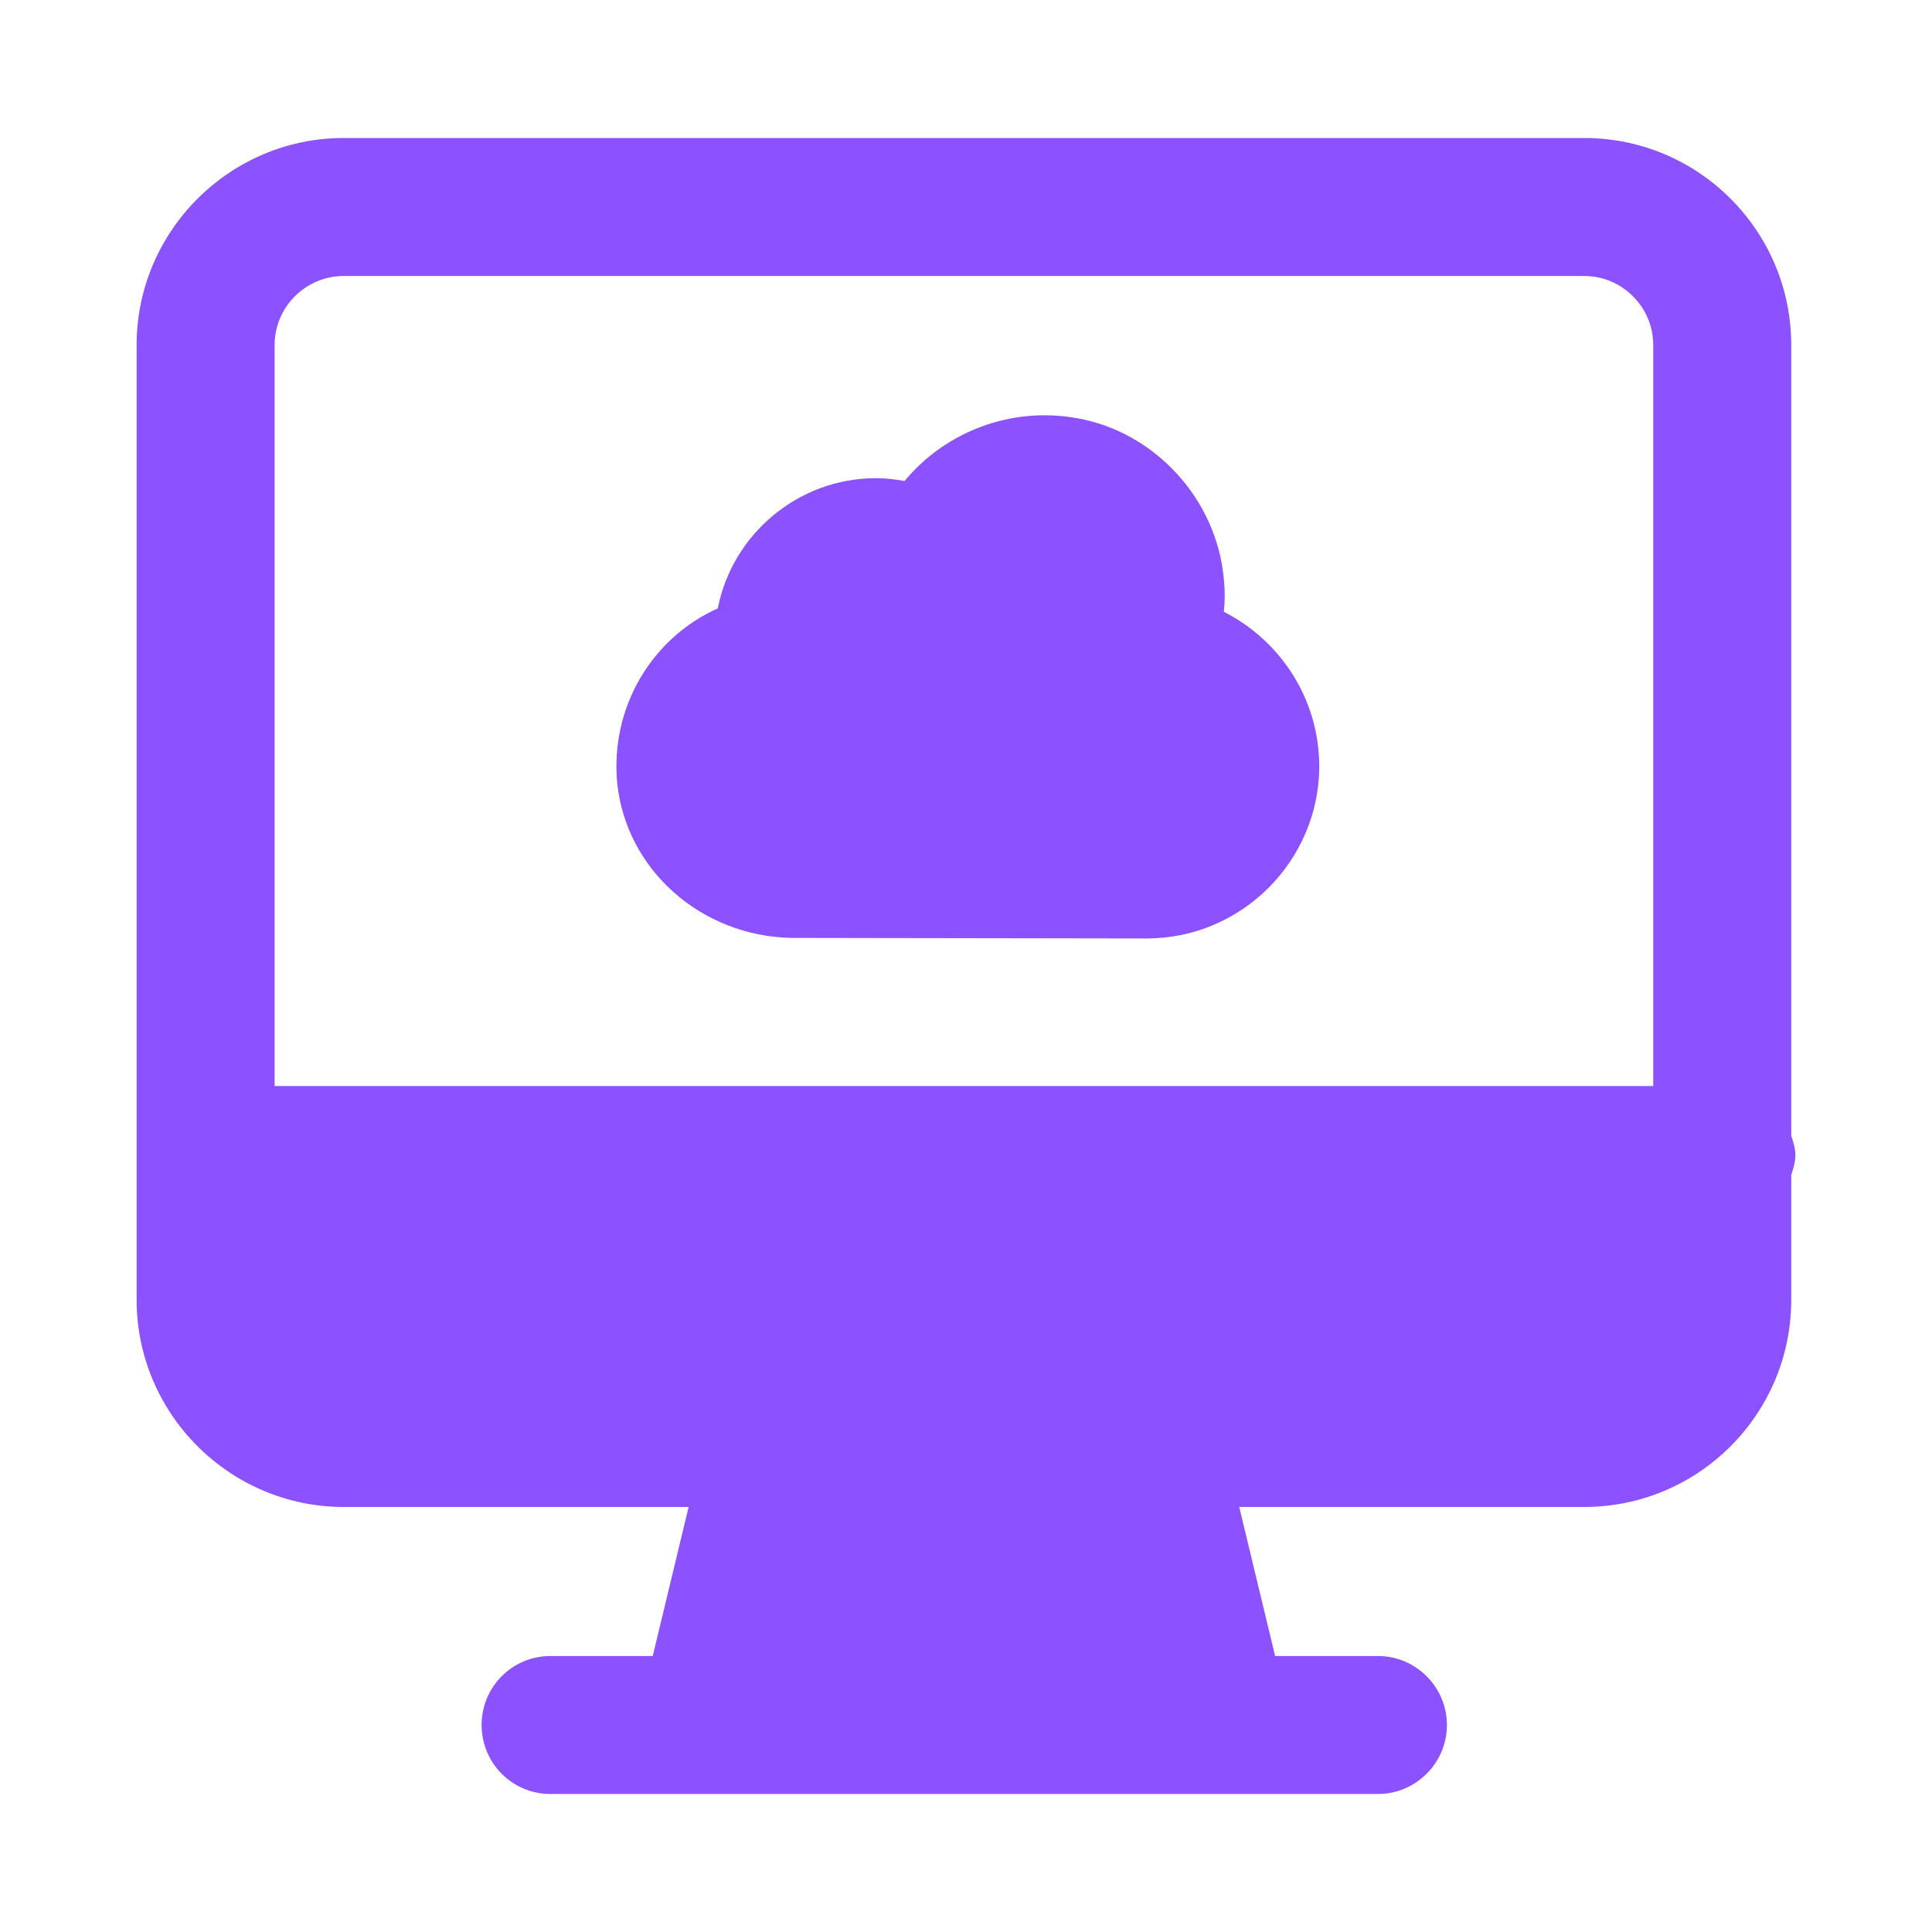
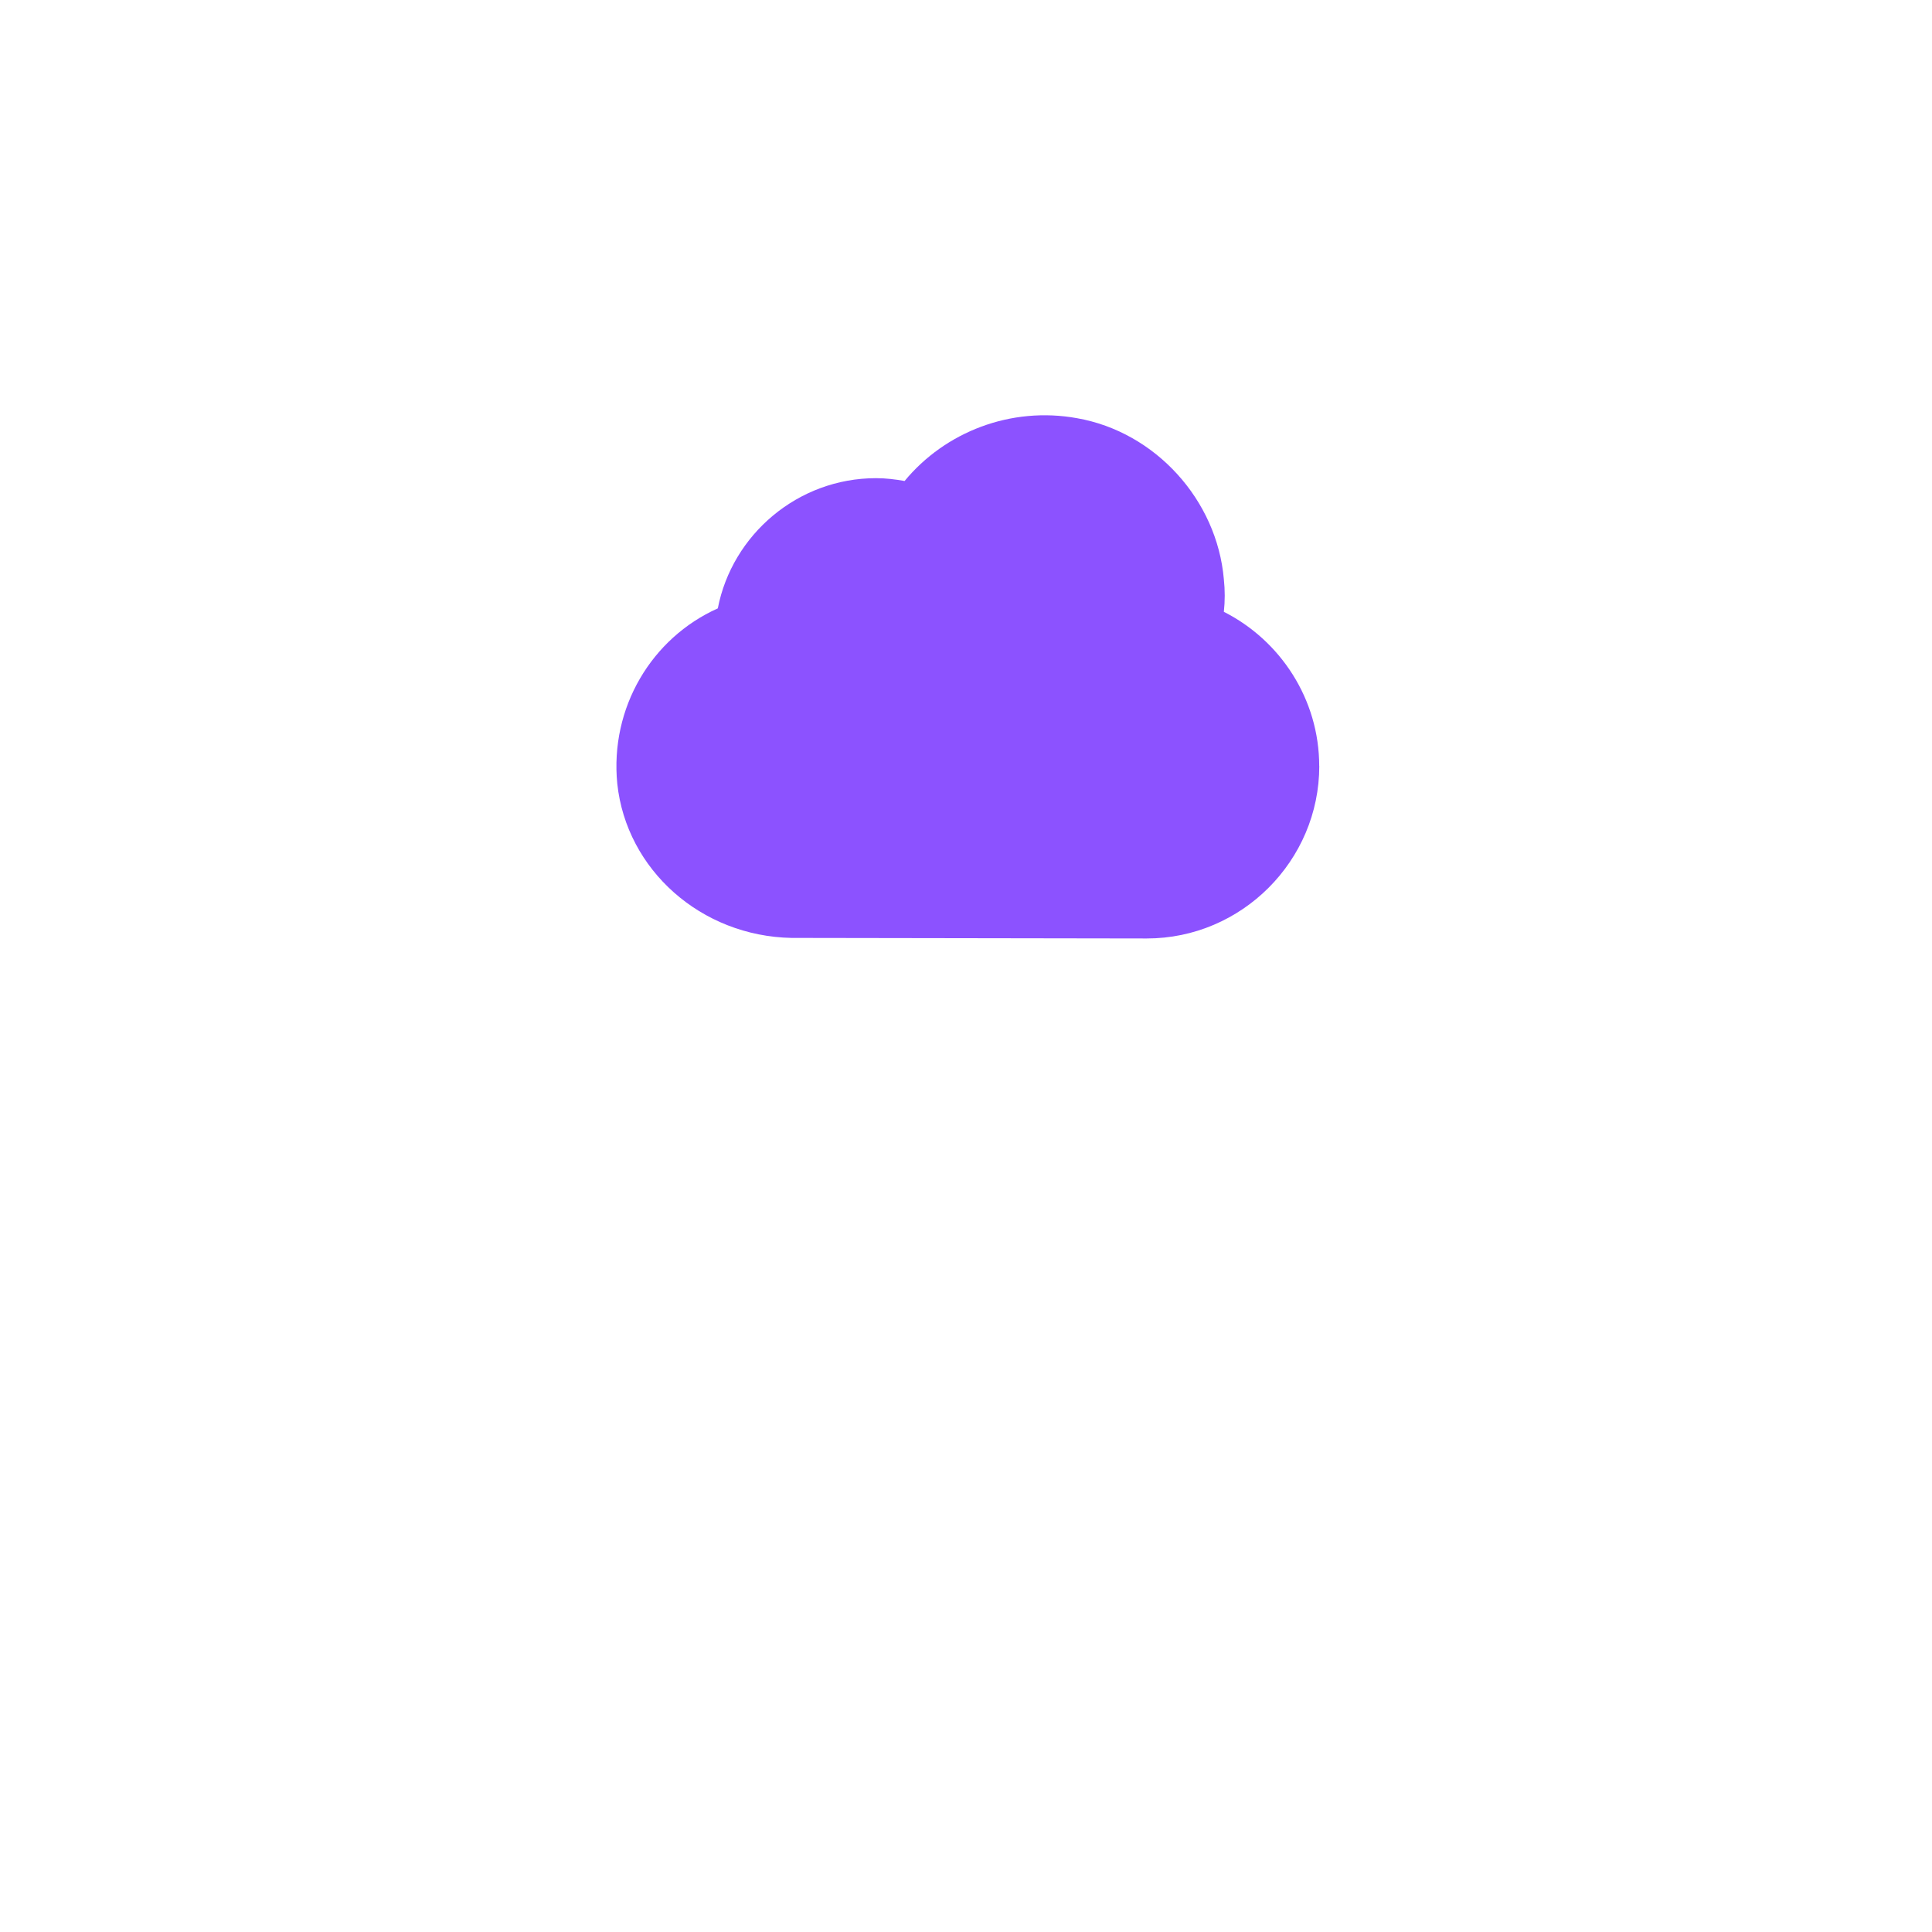
<svg xmlns="http://www.w3.org/2000/svg" id="Layer_1" enable-background="new 0 0 28 28" viewBox="0 0 28 28" width="300" height="300" version="1.1">
  <g width="100%" height="100%" transform="matrix(1,0,0,1,0,0)">
    <g>
-       <path d="m25.96 16.46v-11.46c0-1.65-1.34-3-3-3h-17.98c-1.65 0-3 1.35-3 3v13.84c0 1.65 1.35 3 3 3h5l-.52 2.16h-1.48c-.56 0-1 .45-1 1 0 .55.44 1 1 1h11.99c.55 0 1-.45 1-1 0-.55-.45-1-1-1h-1.49l-.52-2.16h5c1.66 0 3-1.35 3-3v-1.81c.03-.09.06-.19.06-.29-0-.1-.03-.19-.06-.28zm-2-.72h-19.98v-10.74c0-.55.45-1 1-1h17.98c.55 0 1 .45 1 1z" fill="#8c52ff" fill-opacity="1" data-original-color="#000000ff" stroke="none" stroke-opacity="1" />
      <path d="m19.12 11.101c0 1.374-1.126 2.5-2.5 2.5l-5.124-.008h-.025c-1.308-.025-2.392-.985-2.525-2.235-.108-1.101.497-2.111 1.457-2.541.207-1.068 1.159-1.887 2.293-1.887.141 0 .281.017.414.041.588-.712 1.54-1.084 2.5-.91 1.134.199 2.028 1.184 2.127 2.334.017.157.017.315 0 .472.819.414 1.382 1.266 1.382 2.235z" fill="#8c52ff" fill-opacity="1" data-original-color="#000000ff" stroke="none" stroke-opacity="1" />
    </g>
  </g>
</svg>